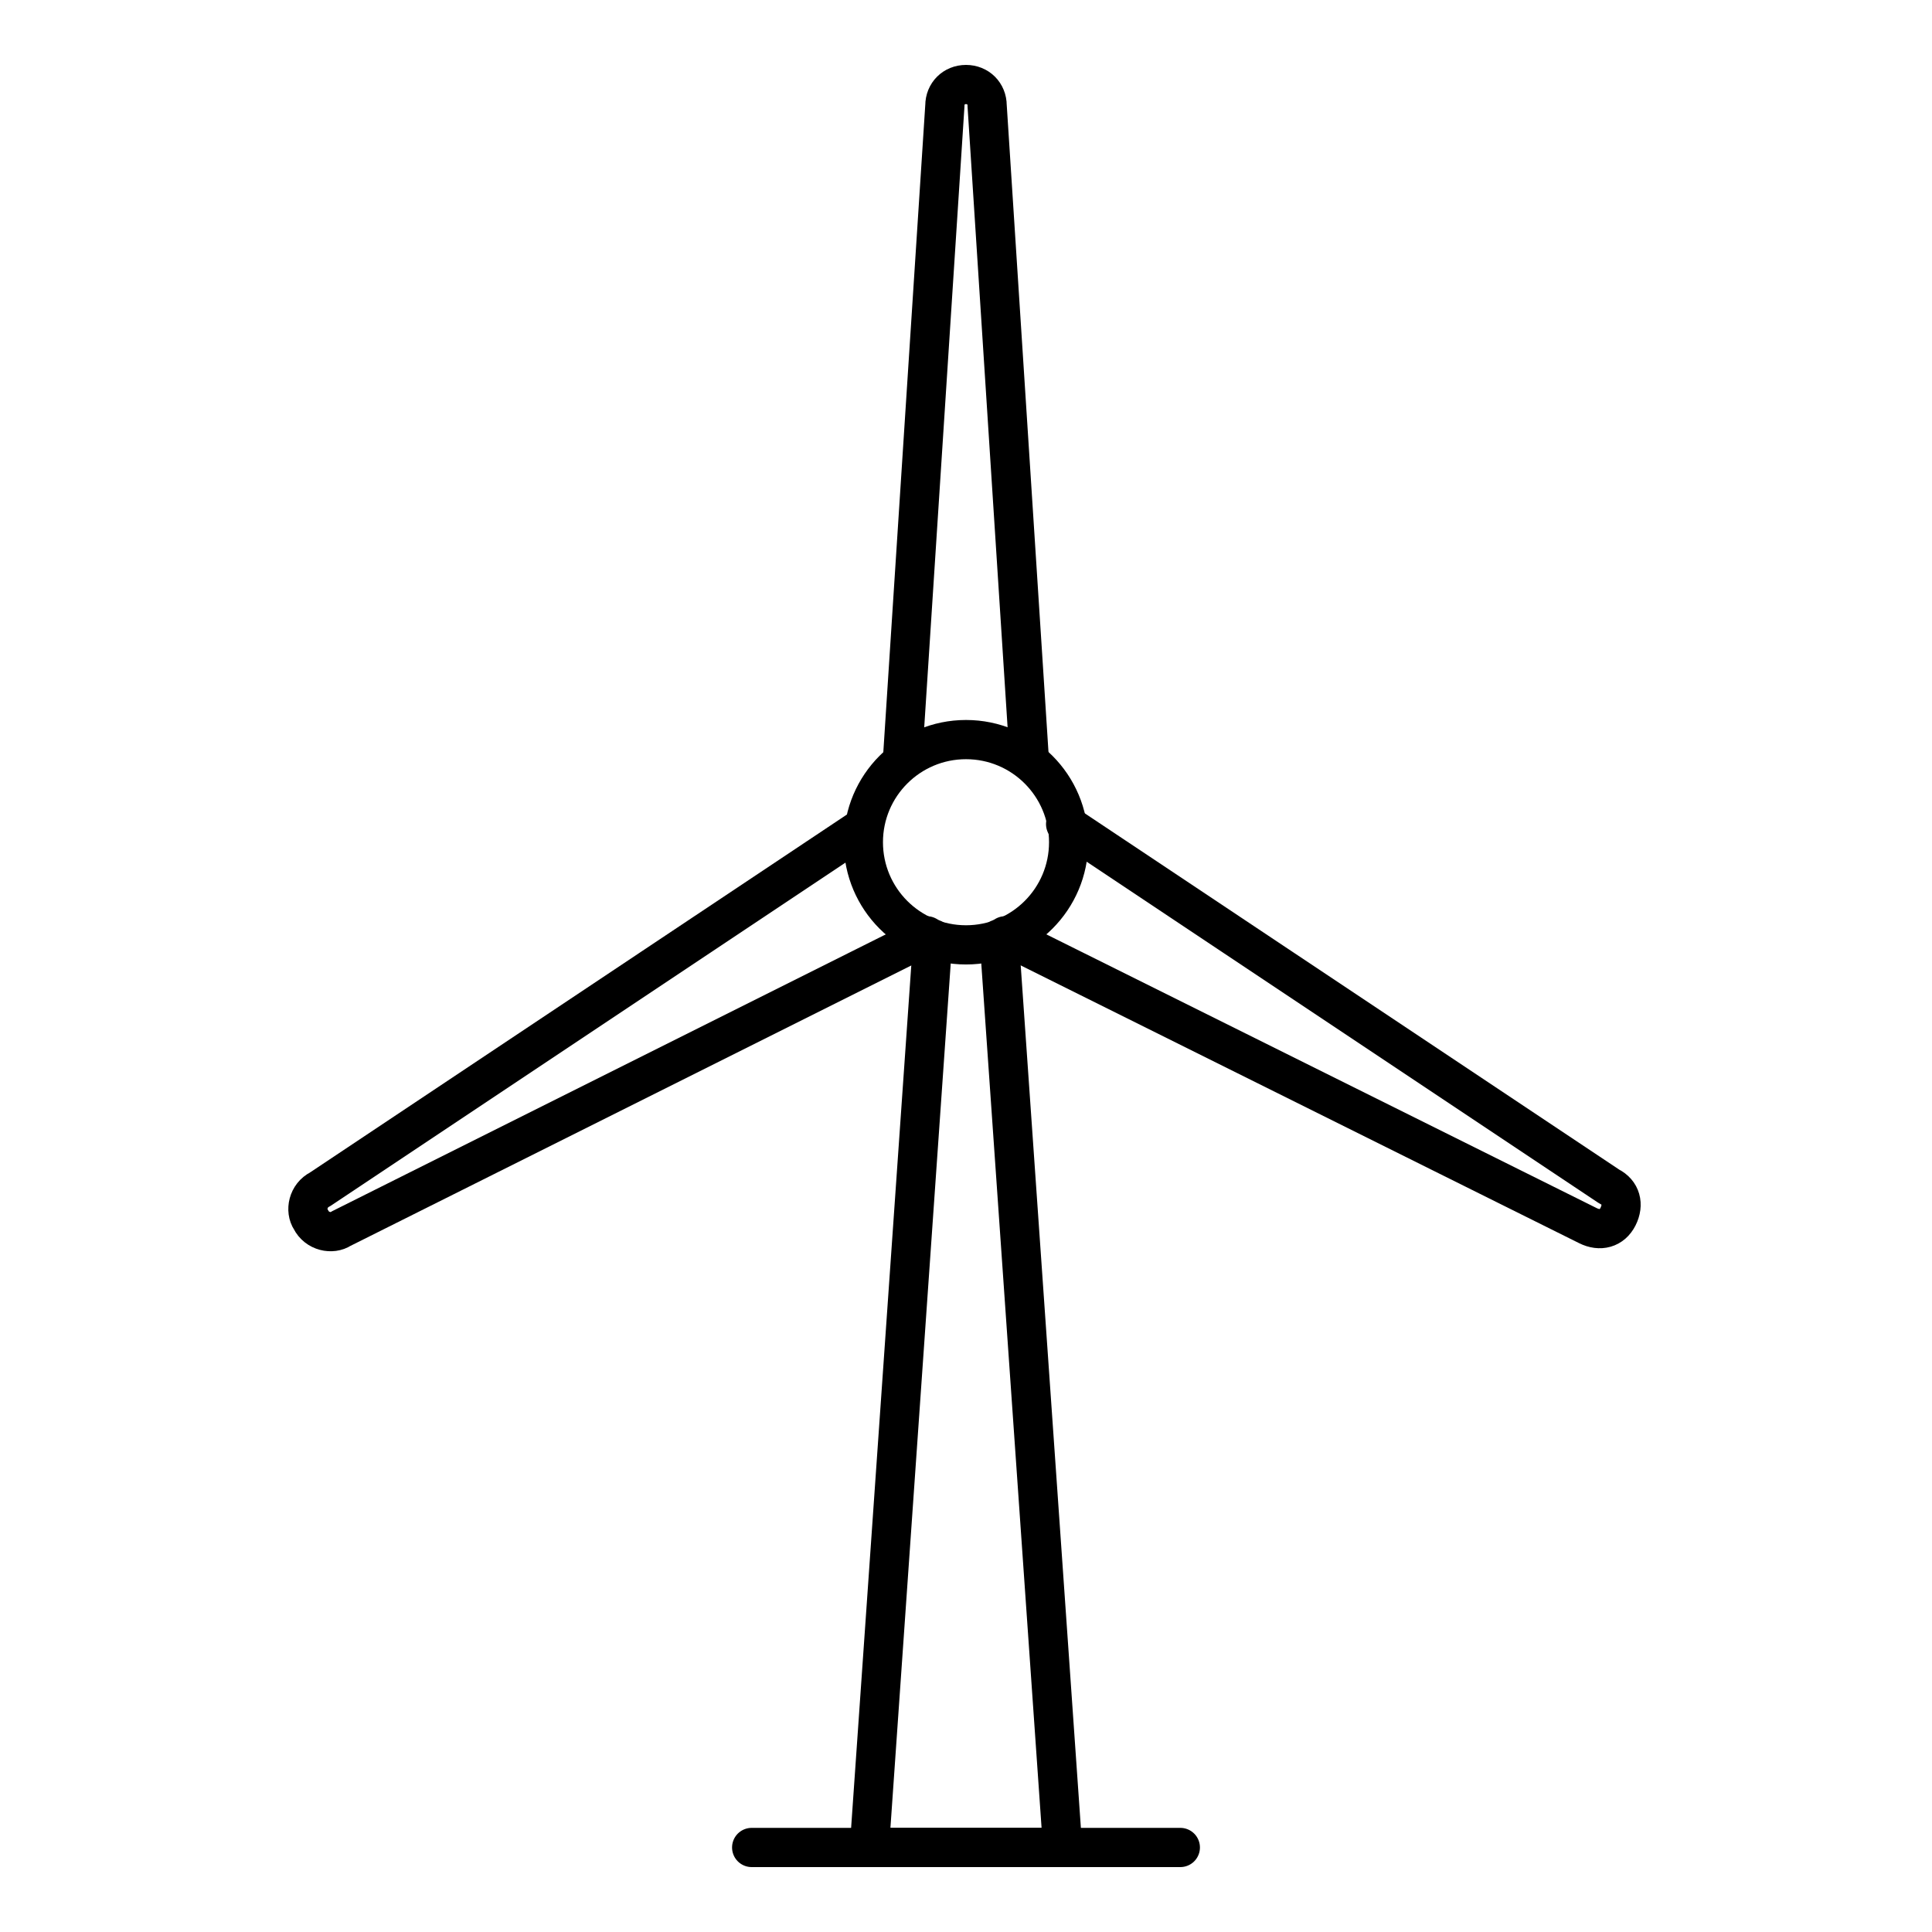
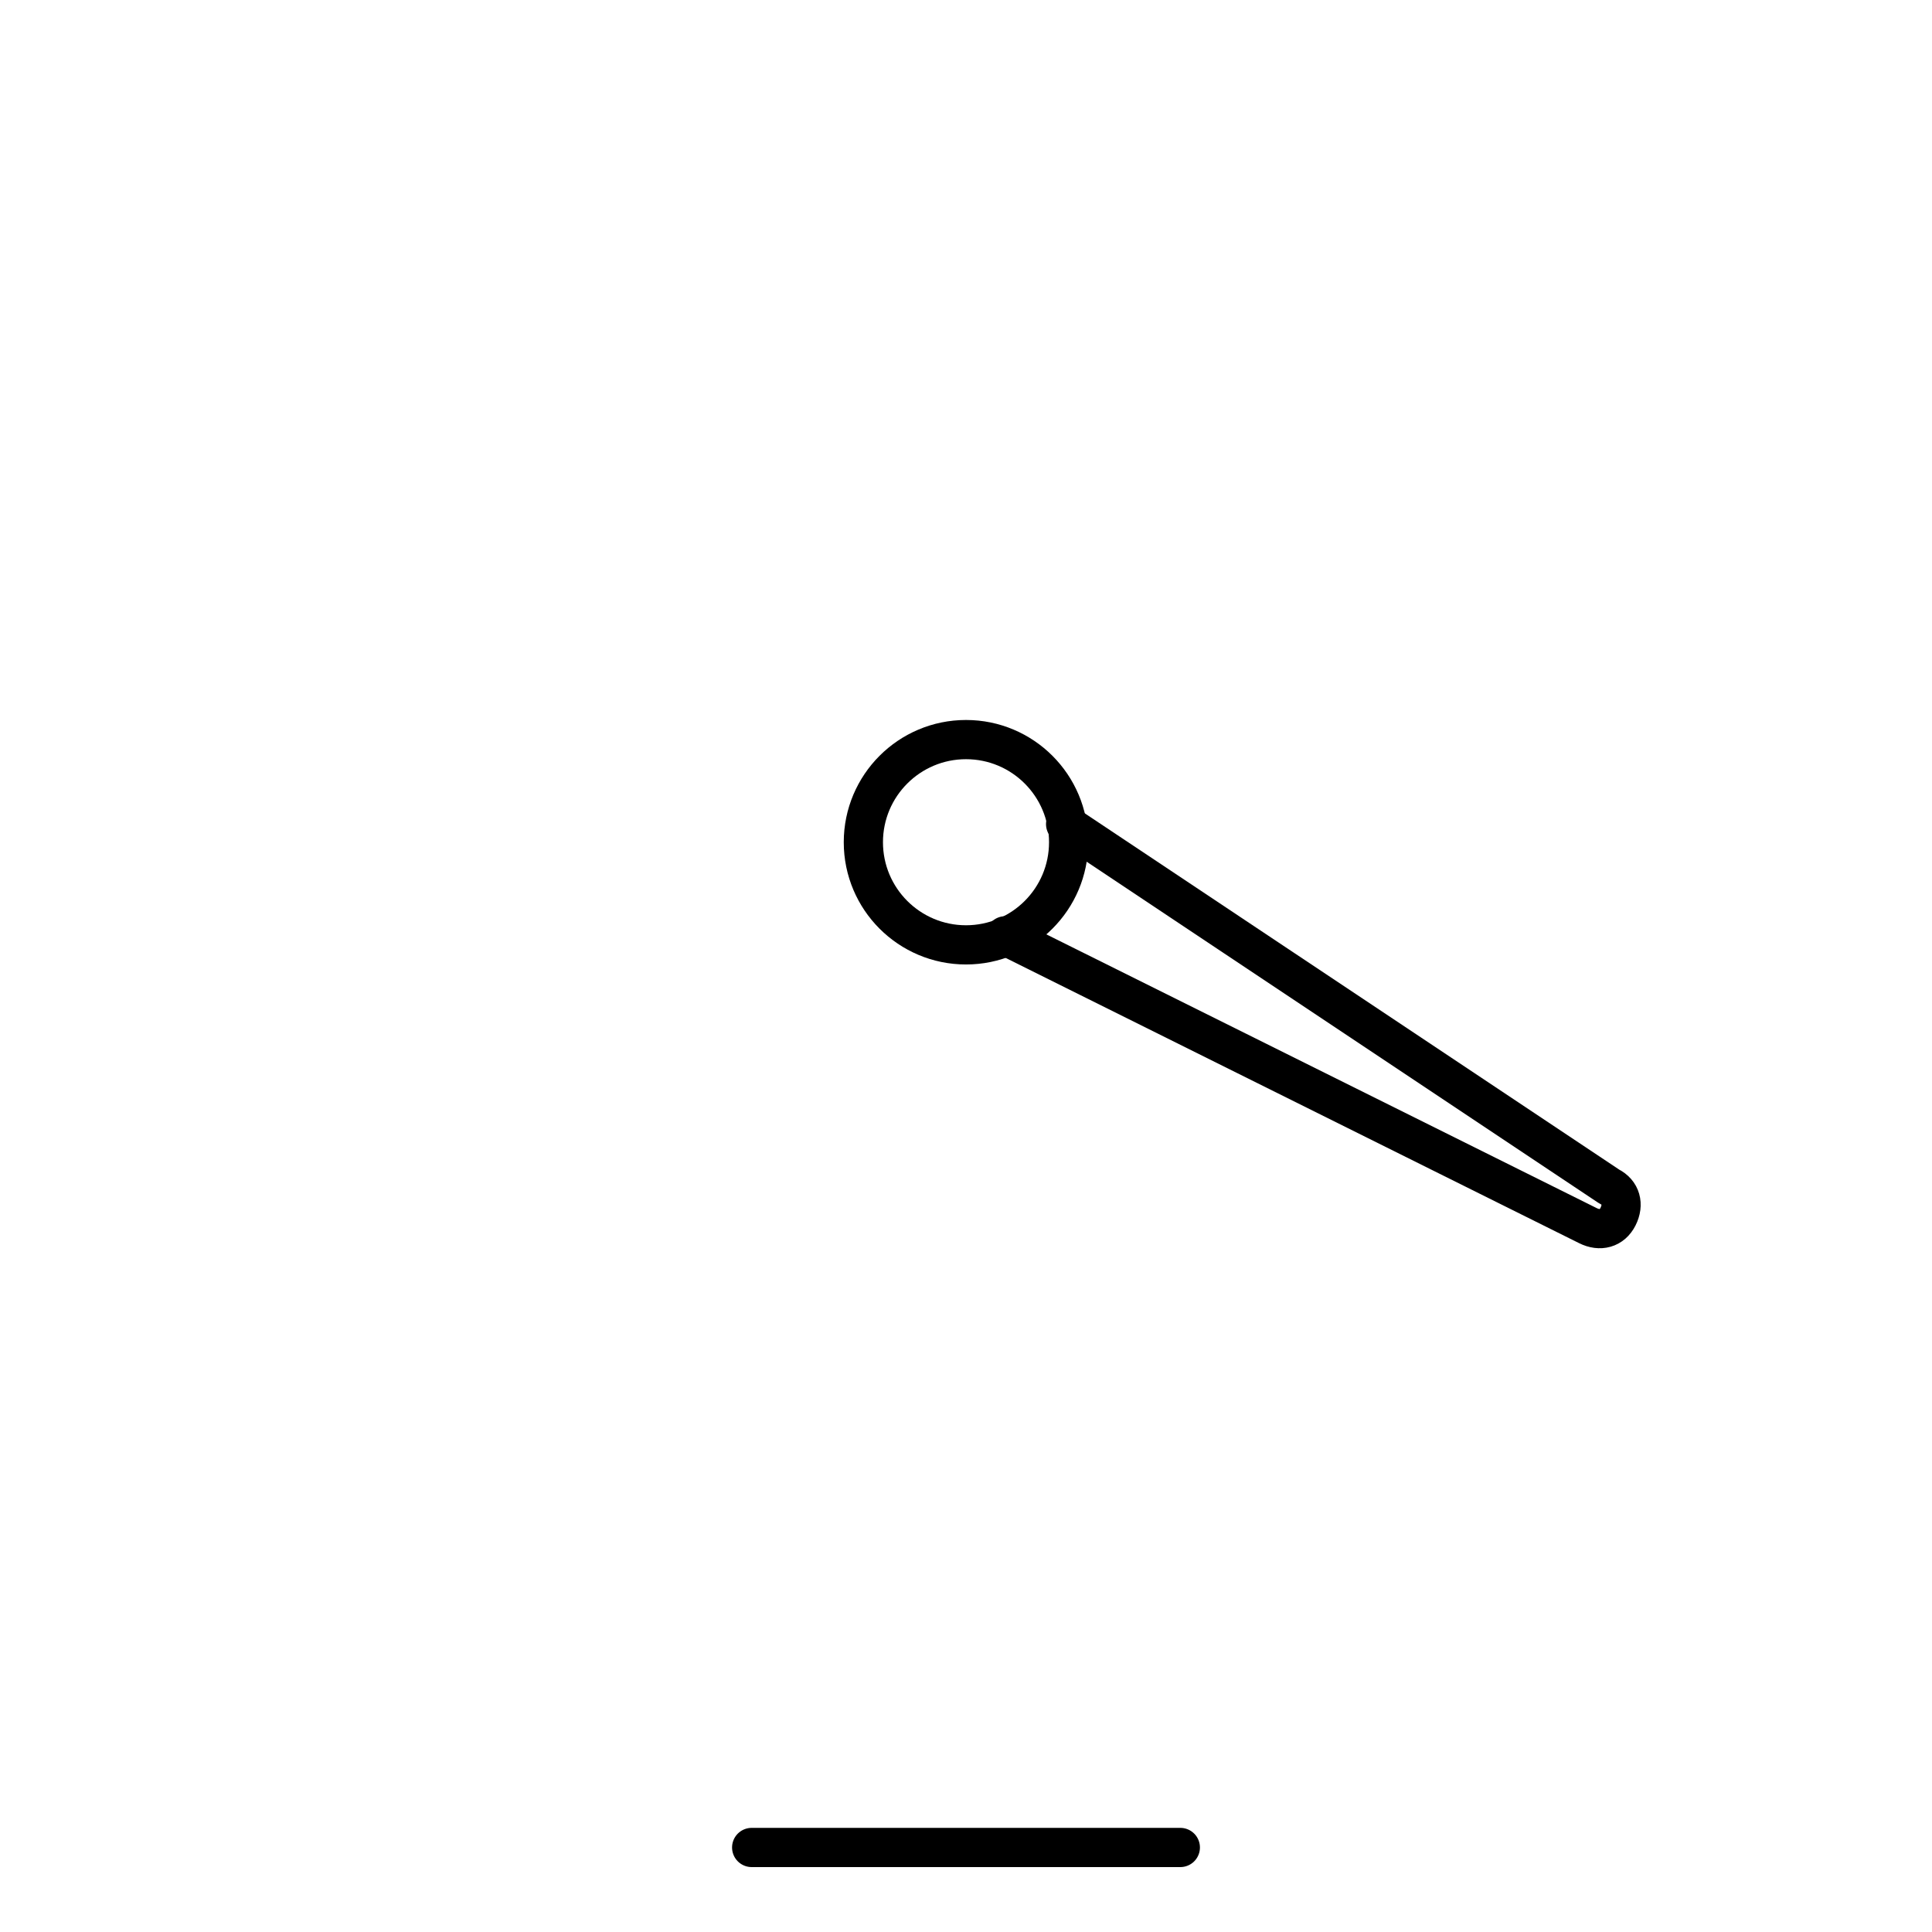
<svg xmlns="http://www.w3.org/2000/svg" version="1.1" id="Layer_1" x="0px" y="0px" viewBox="0 0 64 64" style="enable-background:new 0 0 64 64;" xml:space="preserve">
  <style type="text/css">
	.st0{fill:none;stroke:#000000;stroke-width:1.299;stroke-linecap:round;stroke-linejoin:round;stroke-miterlimit:10;}
</style>
  <g>
    <g>
      <line class="st0" x1="39.1" y1="61.2" x2="24.9" y2="61.2" />
      <g>
-         <path class="st0" d="M34.1,25.2L32.7,3.5l0,0c0-0.4-0.3-0.7-0.7-0.7c-0.4,0-0.7,0.3-0.7,0.7l-1.4,21.6" />
        <path class="st0" d="M33.3,31l19.3,9.6l0,0c0.4,0.2,0.8,0.1,1-0.3c0.2-0.4,0.1-0.8-0.3-1l-18-12" />
-         <path class="st0" d="M28.6,27.4l-18,12l0,0c-0.4,0.2-0.5,0.7-0.3,1c0.2,0.4,0.7,0.5,1,0.3L30.7,31" />
      </g>
-       <polyline class="st0" points="30.9,31.1 28.8,61.2 35.2,61.2 33.1,31.1   " />
      <ellipse class="st0" cx="32" cy="27.9" rx="3.4" ry="3.4" />
    </g>
  </g>
</svg>